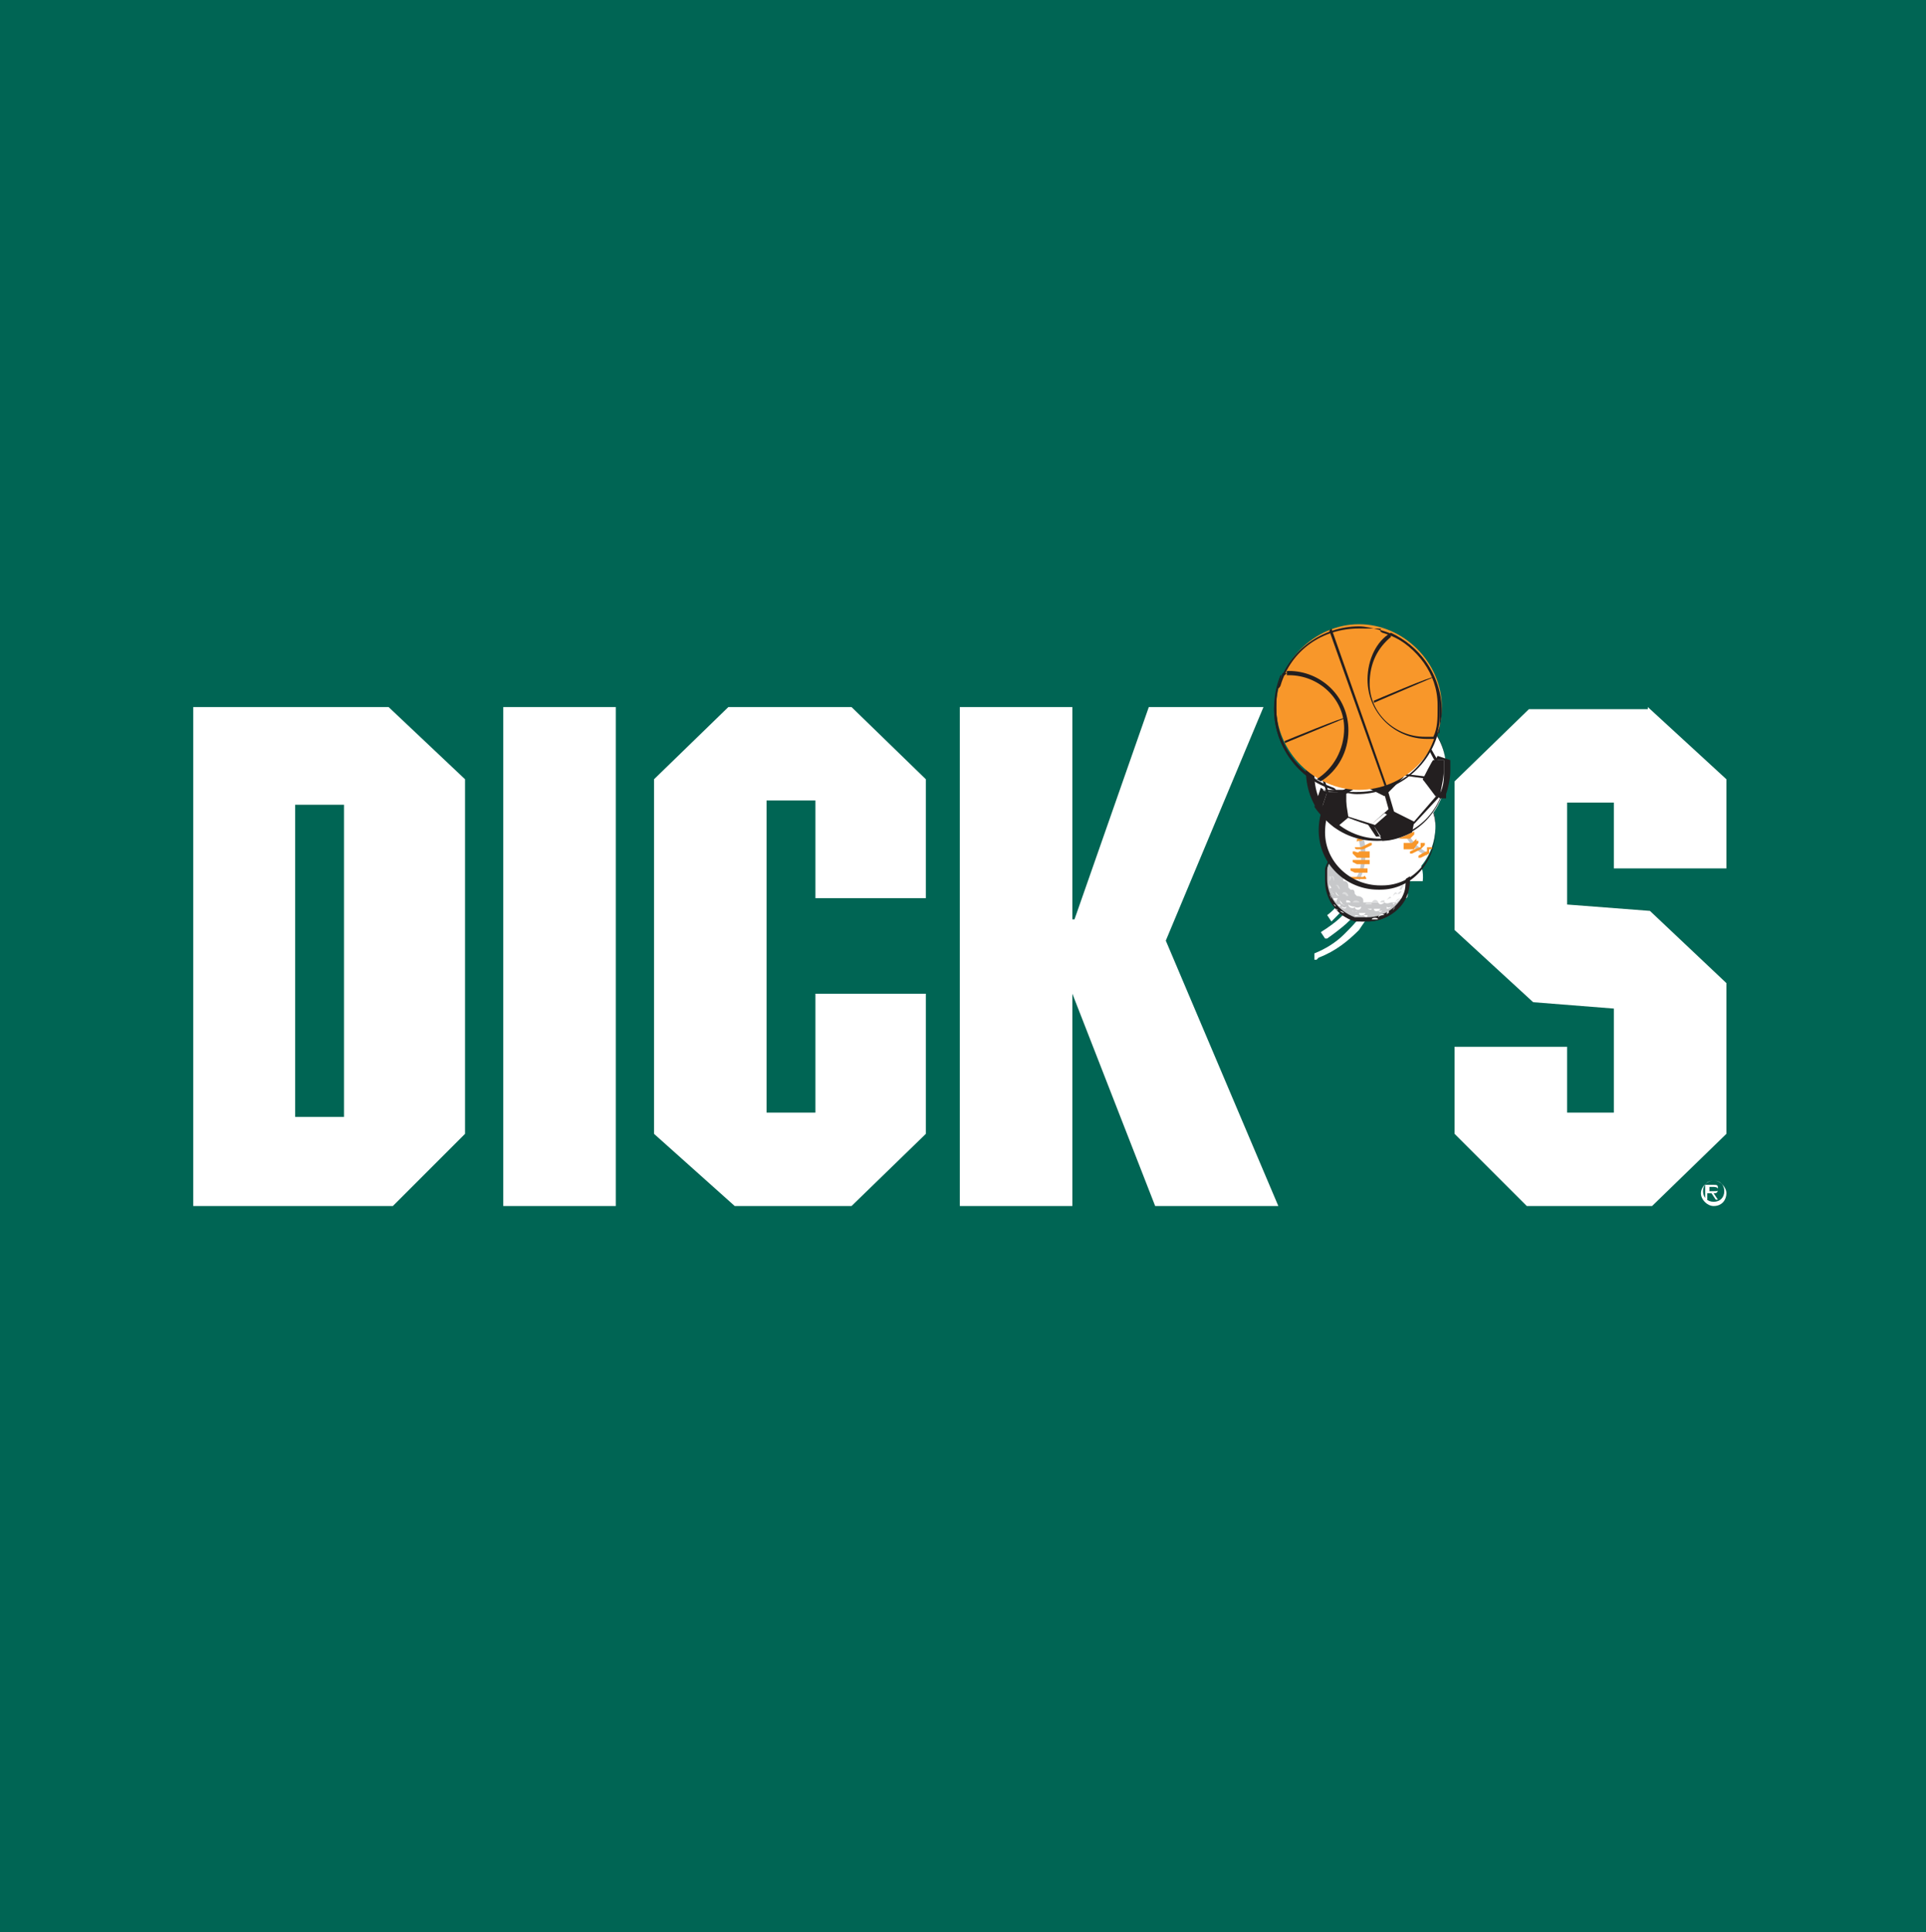
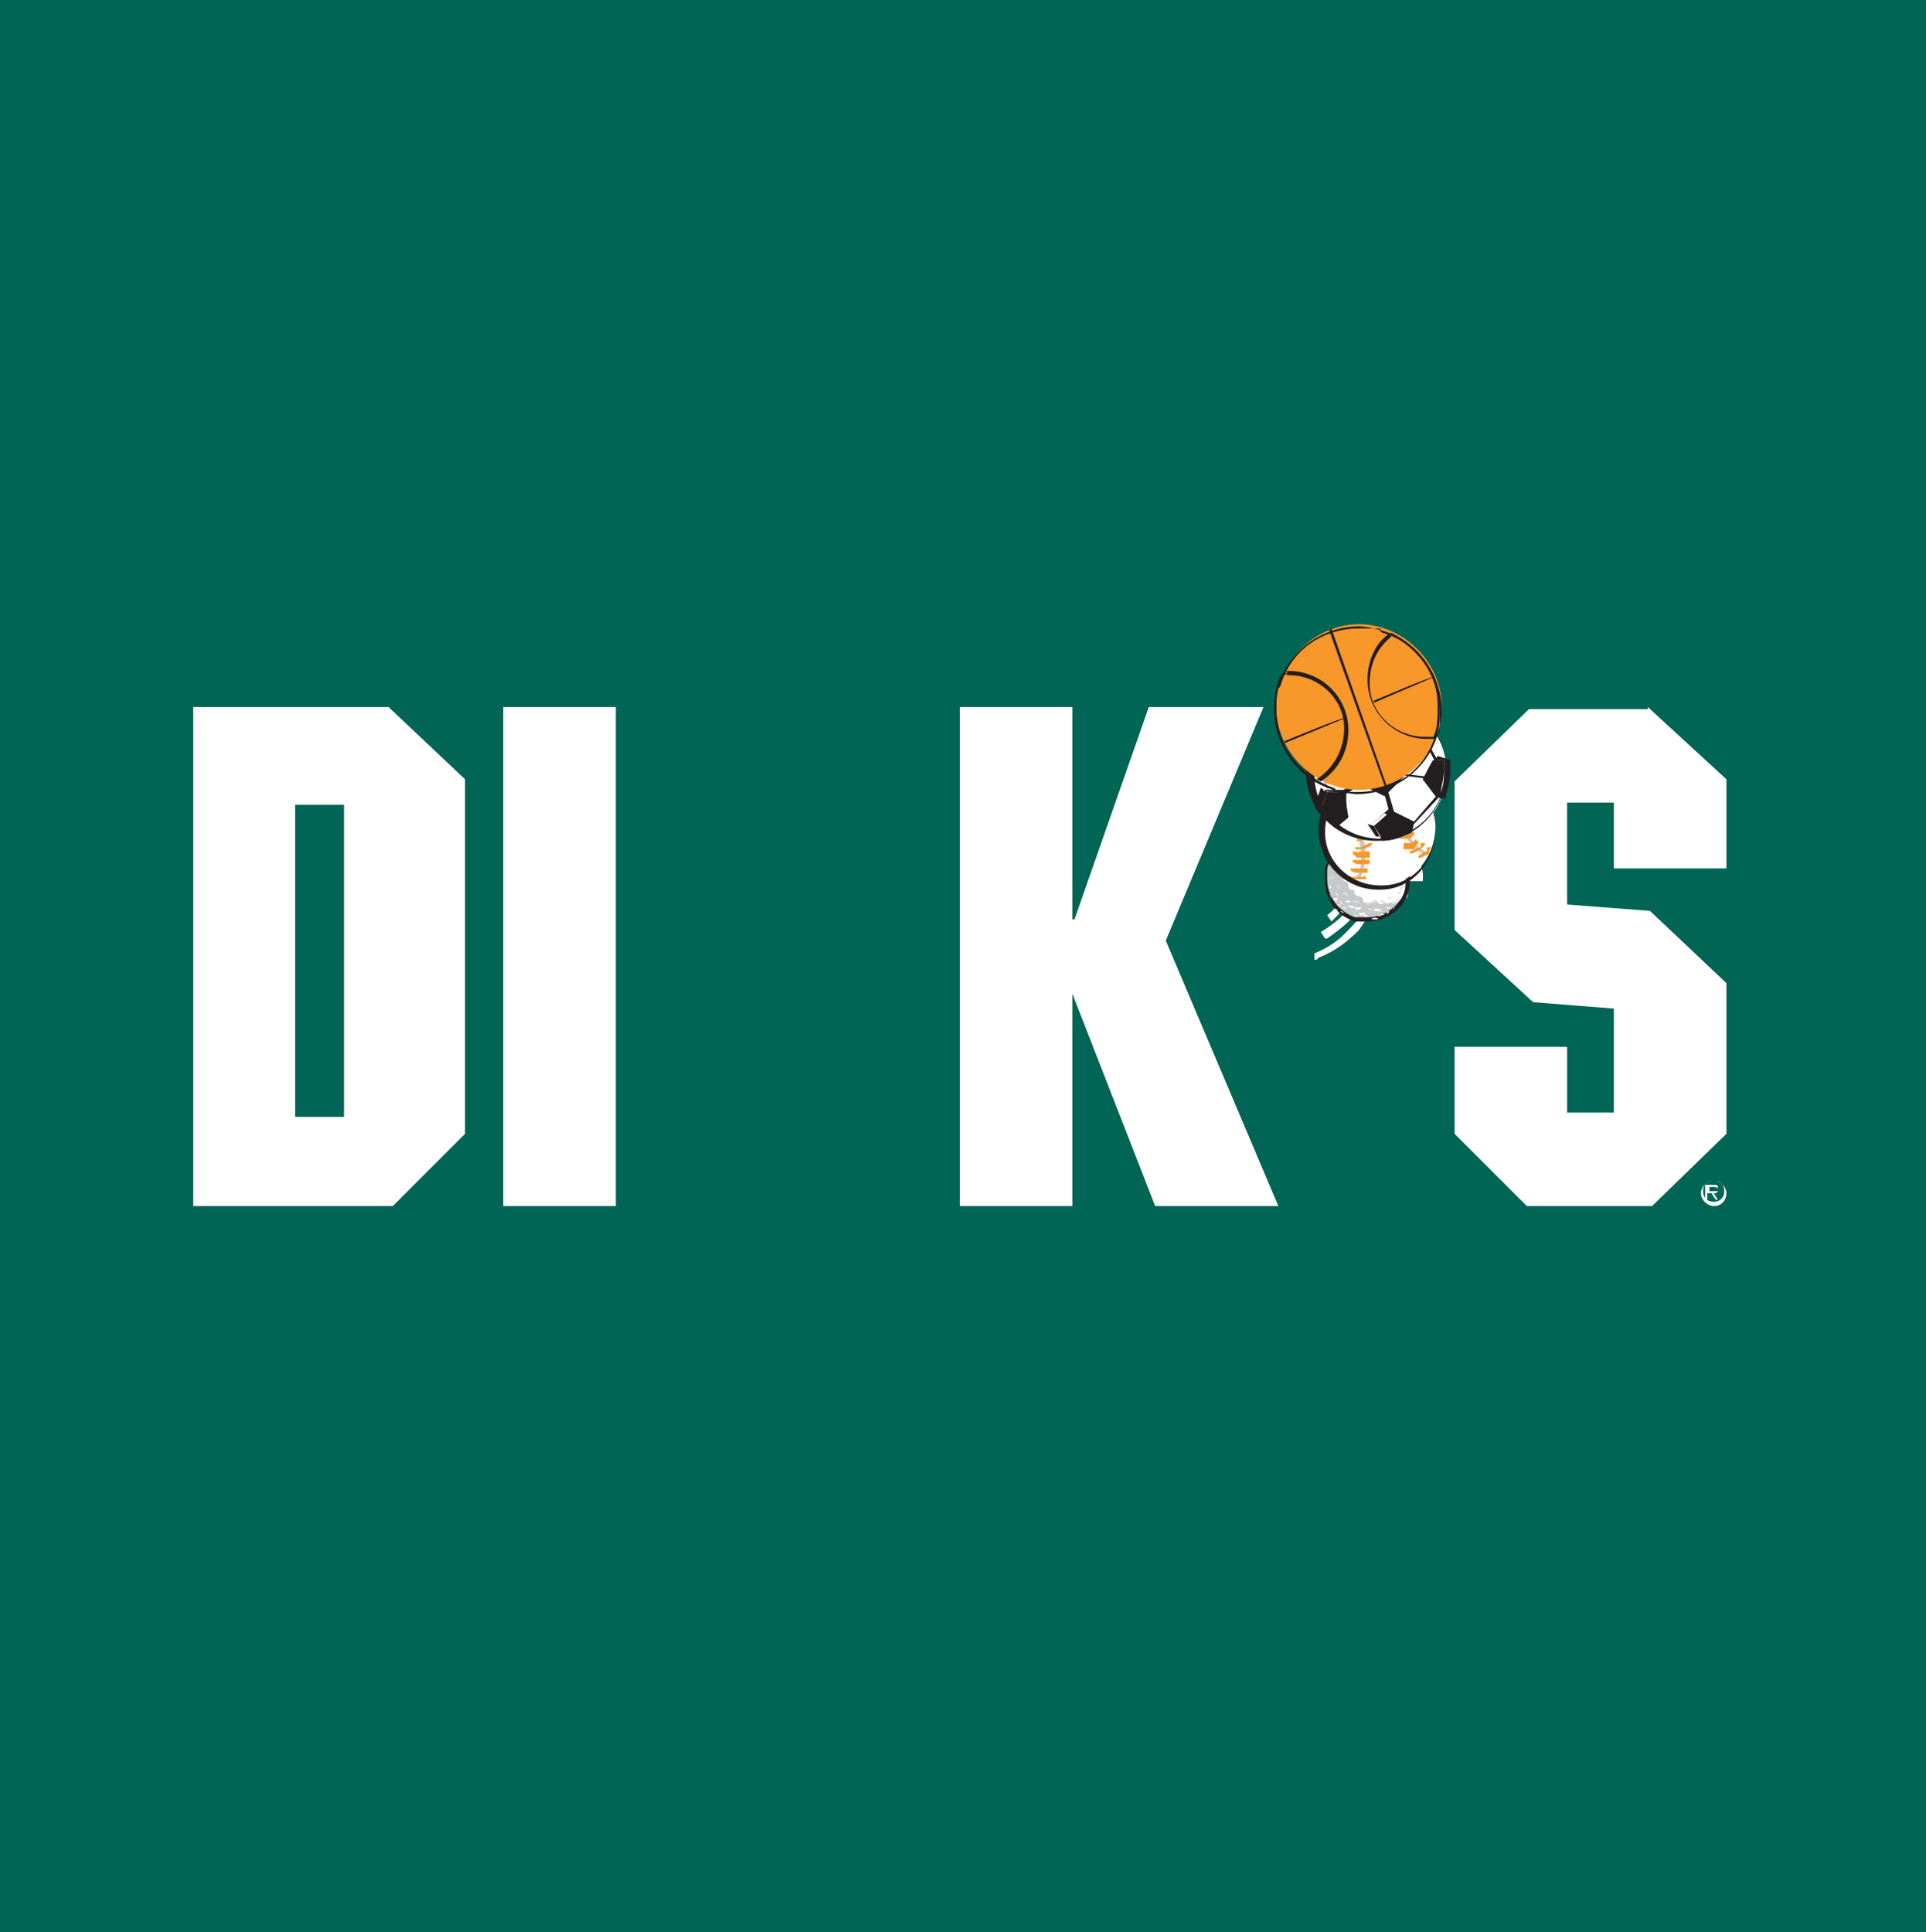
<svg xmlns="http://www.w3.org/2000/svg" version="1.1" viewBox="0 0 90.7 91">
  <defs>
    <style>
      .cls-1 {
        mask: url(#mask);
      }

      .cls-2 {
        fill: #006554;
      }

      .cls-3 {
        fill: #231f20;
      }

      .cls-4 {
        fill: #dcddde;
      }

      .cls-5 {
        fill: #c7c8ca;
      }

      .cls-6 {
        fill: #fff;
      }

      .cls-7 {
        fill: #f8972a;
      }
    </style>
    <mask id="mask" x="-8.9" y="14.2" width="179.8" height="74.6" maskUnits="userSpaceOnUse">
      <g id="mask1_819_35862">
        <path class="cls-6" d="M170.9,14.2H-8.9v74.6h179.8V14.2Z" />
      </g>
    </mask>
  </defs>
  <g>
    <g id="Layer_1">
      <path class="cls-2" d="M90.7,0H0v92.3h90.7V0Z" />
      <g class="cls-1">
        <g>
          <path class="cls-6" d="M80.2,56.1c0-.3.2-.5.5-.5s.5.2.5.5-.2.5-.5.5-.5-.2-.5-.5ZM80.7,56.8c.4,0,.6-.3.6-.6s-.3-.6-.6-.6-.6.3-.6.6.3.6.6.6ZM80.5,56.2h.1l.2.3h.1l-.2-.3c.1,0,.2,0,.2-.2s0-.2-.3-.2h-.3v.7h.1v-.3h0ZM80.5,56.1v-.2h.2c0,0,.2,0,.2.1s0,.1-.2.1h-.1,0Z" />
          <path class="cls-6" d="M62.7,43.4c.4-.4.7-.7.9-1,.2-.3.3-.6.3-.9s0-.5-.2-.7h-.3c0,.3.1.5.1.7s0,.4-.2.7c-.2.3-.4.6-.8.9l.2.3h0Z" />
          <path class="cls-6" d="M62.5,44.2c.7-.5,1.2-.9,1.5-1.4s.3-.8.3-1.2,0-.1,0-.2h-.4v.2c0,.3,0,.6-.3,1-.2.4-.6.8-1.4,1.3l.2.3h0Z" />
          <path class="cls-6" d="M62.1,45.1c.8-.3,1.4-.8,1.9-1.3.2-.3.4-.6.6-.8.1-.3.2-.5.2-.8h0c0,0-.4,0-.4,0h0c0,.2,0,.4-.2.7-.2.4-.5.7-.9,1.1-.4.4-.9.7-1.4.9v.3c.1,0,.1,0,.1,0Z" />
          <path class="cls-5" d="M64.9,39.6c-1-.3-2.1.3-2.4,1.3-.3,1,.3,2.1,1.3,2.4,1,.3,2.1-.3,2.4-1.3.3-1-.3-2.1-1.3-2.4Z" />
          <path class="cls-3" d="M64.9,39.6h0c-.2,0-.4-.1-.6-.1-.8,0-1.6.5-1.9,1.4,0,.2,0,.4,0,.6,0,.8.5,1.6,1.4,1.9.2,0,.4,0,.6,0,.8,0,1.6-.5,1.9-1.4,0-.2,0-.4,0-.6,0-.8-.5-1.6-1.4-1.9h0s0,0,0,0c.8.3,1.3,1,1.3,1.8s0,.4,0,.6c-.3.8-1,1.3-1.8,1.3s-.4,0-.6,0c-.8-.3-1.3-1-1.3-1.8s0-.4,0-.6c.3-.8,1-1.3,1.8-1.3s.4,0,.6,0h0s0,0,0,0Z" />
          <path class="cls-6" d="M66.2,41.5s0,0,0,0c0,0,0,.1,0,.2,0,0,0,0,0,0s0-.1,0-.2c0,0,0,.3,0,.3h0s0,0,0,0c0,0,0,0,0,0h0s0,0,0,0h0s0,0,0,0c0,0,0,0,.1-.1,0,0,0,.2,0,.3,0,0,0,0,0,0,0,0-.1.1-.2.2,0,0,0,0,0,0,0,0,.1-.2.2-.1,0,0,0,.2-.1.2,0,0,0,0,0,0,0,0-.1,0-.2,0,0,0-.2.2-.3.2h0c0,0,.2-.2.3-.2,0,0,0,0,0,0,0,0-.2,0-.3.2,0,0-.2,0-.2,0,0,0-.2.1-.3,0,0,0,0,0,0,0,0,0-.2.2-.3,0,0,0,0,0,0,0,0,0-.2,0-.3,0,0,0-.1,0-.2,0,0,0-.2,0-.2,0,0,0,0,0,0-.1h0c0-.1-.1-.2-.3-.2,0,0,0,0-.1-.1,0,0,0-.2-.1-.2,0,0,0,0-.1,0,0,0,0,0,0,0,0,0,0,0-.1-.1,0-.1,0-.3-.2-.3,0,0-.1,0,0-.2,0,0,0-.2,0-.3,0,0,0-.2,0-.4,0,0,0,.2,0,.2h0c0,0,0-.2,0-.2h0c.1-.4,1-1.5,2.3-1.1,1,.3,1.5,1.2,1.4,2" />
          <path class="cls-4" d="M62.5,40.9s0,.1,0,.2h0c0,0,0-.1,0-.1h0s0,0,0,0Z" />
-           <path class="cls-4" d="M64.3,39.5c0,0,.1,0,.1,0,0,0-.2,0-.2,0,0,0,0,0,.1,0" />
          <path class="cls-4" d="M63.9,39.6c0,0,.1,0,.1,0,0,0-.2,0-.2,0,0,0,0,0,.1,0" />
          <path class="cls-4" d="M63.7,39.6s-.1,0-.1,0c0,0,0,0,.1,0h0Z" />
          <path class="cls-4" d="M63.5,39.7c0,0,0,.1-.1,0,0,0,0,0,0,0h0s0,0,0,0Z" />
          <path class="cls-4" d="M63.1,39.9s0,0,0-.1c0,0,0,.2,0,.1Z" />
          <path class="cls-4" d="M62.9,40.2s0-.1.1-.2c0,0,0,.2-.1.2Z" />
          <path class="cls-4" d="M66.2,41.1c0,0,0,.2,0,.2,0,0,0-.2,0-.2,0,0,0,0,0,0" />
          <path class="cls-4" d="M66.1,41.5s0,0,0,0c0,0,0-.2,0-.2,0,0,0,0,0,.1" />
          <path class="cls-4" d="M62.8,40.4c0,0,0,.2,0,.2,0,0,0-.2,0-.2,0,0,0,0,0,0" />
          <path class="cls-4" d="M66,41.9s0-.2,0-.2c0,.1,0,.1,0,.2Z" />
          <path class="cls-4" d="M65.9,42.1c0,0,0,0-.1,0,0,0,0,0,0,0,0,0,.2-.2.2-.1" />
          <path class="cls-6" d="M62.4,41.3c0,0,0-.1,0-.2,0,0,0,.1,0,.2" />
          <path class="cls-4" d="M62.6,41.5c0,0,0-.1,0-.2,0-.1.2,0,0,.2Z" />
          <path class="cls-6" d="M62.5,41.5h0c0,0,0,0,0-.1,0,0,0,0,0,.1" />
          <path class="cls-6" d="M65.3,42.8s0,0,0,0c0,0,0,0,0,0,0,0,.1,0,.2,0h0s0,0-.1,0" />
          <path class="cls-4" d="M63.4,39.8c0,0-.1.1-.1.1,0,0,0-.1.1-.1h0Z" />
          <path class="cls-4" d="M63.2,40c0,0,0,.2-.1.1,0,0,.1,0,.1-.2h0Z" />
          <path class="cls-4" d="M62.8,40.4c.1,0,0-.1,0-.2,0,0,0,.2,0,.2Z" />
          <path class="cls-4" d="M66,41.6c0,0-.1.1-.1.2,0,0,0-.2,0-.2,0,0,0,0,0,0" />
          <path class="cls-4" d="M62.7,40.6s0,.2,0,.2c0-.1,0-.2,0-.2,0,0,0,0,0,0" />
          <path class="cls-4" d="M66,41.9c0,0-.1,0-.1,0,0,0,0,0,0,0,0,0,.1-.3.2-.2Z" />
          <path class="cls-4" d="M62.7,40.9c0,0,0,.2,0,.2,0,0,0-.1,0-.2,0,0,0-.1,0,0Z" />
-           <path class="cls-4" d="M65.7,42.1s0,0,0,0c0,0-.1.1-.1.1,0,0,.1-.3.2-.1" />
          <path class="cls-4" d="M62.8,41.5s0-.2-.1-.2c0-.1.2,0,.1.2Z" />
          <path class="cls-4" d="M65.5,42.3s0,0,0,0c0,0-.1,0-.2.1,0,0,.2-.3.2-.1Z" />
          <path class="cls-4" d="M63,41.8s0,0,0,0c0,0,0-.1-.1-.1,0,0,0,0,0,0,.1-.1.2.1.2.2" />
          <path class="cls-4" d="M65.2,42.5s-.1,0-.2,0c0-.1.2-.1.2-.1,0,0,0,0,0,0" />
          <path class="cls-4" d="M63.4,42.2s0,0,0,0c0,0,0-.1-.2-.1.1-.2.3,0,.3.1Z" />
          <path class="cls-4" d="M64.8,42.5s0,.1,0,0c0,0-.2,0-.2,0,.1-.2.3-.1.3,0Z" />
          <path class="cls-4" d="M64.5,42.6s0,0,0,0c0,0-.2,0-.2,0,0,0,0,0,0,0,0-.1.3-.2.3,0" />
          <path class="cls-4" d="M64,42.5s0,0-.1,0c0,0-.2,0-.2,0h0c.1-.2.4,0,.3,0" />
          <path class="cls-6" d="M63.5,42.5s0,0-.1,0c0,0,0,0,0-.1,0,0,.2,0,.2.1" />
          <path class="cls-6" d="M63.3,43c0,0-.1,0-.2-.1,0,0,.1,0,.2.1Z" />
          <path class="cls-4" d="M62.5,40.9s0,.1,0,.2h0c0,0,0-.1,0-.1h0s0,0,0,0Z" />
          <path class="cls-6" d="M65.8,42.5s-.2.1-.2,0c0,0,0,.1,0,.1,0,0,.1,0,.2-.2Z" />
          <path class="cls-6" d="M65.8,42.7c0,0,0-.1,0-.1,0,0,0,.1,0,.1Z" />
          <path class="cls-6" d="M65.7,42.7c0,0-.1.1-.1.2,0,0,0,0,0,0,0,0,0,0,0,0,0,0,0,0,0,0Z" />
          <path class="cls-6" d="M65.3,42.8s.2,0,.2-.1c0,0-.1.1-.2,0,0,0,0,0,0,0Z" />
          <path class="cls-6" d="M65.4,42.9c0,0-.1,0-.1.2,0,0,0-.1.1-.1s0,0,0,0Z" />
          <path class="cls-6" d="M64.9,43.2c0-.1.2-.2.3-.1-.1,0-.2,0-.3.1Z" />
          <path class="cls-6" d="M64.9,42.9c0,0,.2,0,.2,0,0,0-.1.1-.2,0Z" />
          <path class="cls-6" d="M64.7,42.8c0,.2.3.1.3,0,0,0-.3,0-.3,0Z" />
          <path class="cls-6" d="M64.6,43s0,0,0,0c0,0,.2,0,.2,0,0,0-.2,0-.2,0Z" />
          <path class="cls-6" d="M64.6,43.3c0-.1.3-.1.3,0-.1,0-.3,0-.3,0Z" />
          <path class="cls-6" d="M64.1,43.3c0,0,.3,0,.4,0-.1,0-.3,0-.4,0Z" />
          <path class="cls-6" d="M64.4,42.8s0,0,0,0c0,0,.2.1.2,0,0,0-.2,0-.2,0Z" />
          <path class="cls-6" d="M64.4,43.1c0,0,0,.2-.2,0,0,0,.2,0,.2,0Z" />
          <path class="cls-6" d="M64,43c0,.2.3.1.3,0,0,0-.2,0-.3,0Z" />
          <path class="cls-6" d="M63.8,42.7c0,.2.3.2.3,0,0,0-.2.1-.3,0Z" />
          <path class="cls-6" d="M63.9,42.9c0,.1-.3,0-.2,0,0,0,.1.1.2,0Z" />
          <path class="cls-6" d="M63.5,42.6c0,.2.3.2.3.1,0,0-.2,0-.3-.1Z" />
          <path class="cls-6" d="M64,43.1c0,0-.2.1-.2,0,0,0,.1,0,.2,0Z" />
          <path class="cls-6" d="M63.6,42.9c0,.2-.2,0-.2,0,0,0,.2.2.2,0Z" />
          <path class="cls-6" d="M63.4,42.7c0,.2-.3,0-.2,0,0,0,.1.1.2,0Z" />
          <path class="cls-4" d="M64.6,39.6c0,0,.1,0,.1,0,0,0-.2,0-.3,0,0,0,0,0,.1,0" />
          <path class="cls-4" d="M65,39.7c0,0,.1,0,.1,0,0,0-.3,0-.3-.1,0,0,0,0,.1,0" />
          <path class="cls-4" d="M65.4,39.9c0,0,.1,0,.1,0,0,0-.2-.1-.3-.2,0,0,0,0,.1,0Z" />
          <path class="cls-4" d="M65.7,40.2c0,0,0,0,.1.1,0,0-.2-.2-.2-.2,0,0,0,0,0,.1Z" />
          <path class="cls-4" d="M66,40.6c0,0,0,.1,0,.1,0,0-.2-.2-.1-.2,0,0,0,0,0,.1" />
          <path class="cls-4" d="M66.1,40.8c0,0,0,.1,0,.1,0,0-.1-.2,0-.3,0,0,0,0,0,.1Z" />
          <path class="cls-6" d="M63,42.9s0,0-.1-.1c0,0,.1,0,.1.1Z" />
-           <path class="cls-6" d="M62.8,42.6s0,0,0,0c0,0,0,0,0,0,0,0,.1,0,.1.1" />
          <path class="cls-6" d="M62.9,42.5s0-.1,0-.2c0,0,.1.1,0,.2Z" />
          <path class="cls-6" d="M63,42.6c0,.1.2.1.1,0,0,0,0,0-.1,0Z" />
          <path class="cls-6" d="M63,42.7s0,.1,0,.2c0,0,0-.2,0-.2Z" />
          <path class="cls-6" d="M62.8,42.3c0,.1.1.2.2,0,0,0-.1,0-.2,0Z" />
          <path class="cls-6" d="M63.1,42.4s.2.3.2.2c0,0-.2,0-.2-.2Z" />
          <path class="cls-6" d="M63.1,42.2c0,0-.2,0-.2-.2,0,0,.1.2.2.2Z" />
          <path class="cls-6" d="M62.7,42.4c0,0,0-.2-.1-.3,0,0,.1.2.1.3Z" />
          <path class="cls-6" d="M62.7,42.3s0-.1,0-.2c0,0,0,.1,0,.2Z" />
          <path class="cls-6" d="M62.7,41.9c0,.1.1.3.1.2,0,0-.1,0-.1-.2Z" />
          <path class="cls-6" d="M62.5,41.9s0,.2,0,.2c0,0,0-.2,0-.2Z" />
          <path class="cls-6" d="M62.6,41.6c0,.2,0,.3.1.2,0,0-.1-.1-.1-.2Z" />
          <path class="cls-6" d="M62.5,41.8c0,.1,0,0,0-.1,0,0,0,0,0,0,0,0,0,0,0,0" />
          <path class="cls-3" d="M62.7,40.3h0c.4-.5,1-.8,1.6-.8s.7.1,1.1.3c.5.4.8,1,.8,1.6s-.1.7-.3,1.1c-.4.6-1,.9-1.6.9s-.7-.1-1.1-.3c-.5-.4-.8-1-.8-1.6,0-.4.1-.7.3-1.1h0s0,0,0,0c-.2.3-.3.7-.3,1.1,0,.6.3,1.3.9,1.6.3.2.7.3,1.1.3.6,0,1.3-.3,1.7-.9.2-.3.3-.7.3-1.1,0-.6-.3-1.3-.9-1.6-.3-.2-.7-.3-1.1-.3-.6,0-1.3.3-1.7.9h0s0,0,0,0Z" />
          <path class="cls-6" d="M67.6,38.9c0-1.5-1.3-2.6-2.8-2.6-1.5,0-2.6,1.3-2.6,2.8,0,1.5,1.3,2.6,2.8,2.6,1.5,0,2.6-1.3,2.6-2.8" />
          <path class="cls-5" d="M67.3,40.2c-.4-.2-.8-.5-1-1h-.2c.3.6.6.9,1.1,1.1v-.2c0,0,0,0,0,0Z" />
          <path class="cls-5" d="M64,41.5c.2-.4.3-.8.3-1.2s0-.7-.2-1.1h-.2c.1.4.2.8.2,1.1s0,.8-.3,1.1h.2Z" />
          <path class="cls-7" d="M66.5,39.2h-.2c0,.1-.4.2-.4.2,0,0,0,0,0,.1,0,0,0,0,.1,0h.4c0,0,.2-.2.2-.2,0,0,0,0,0-.1s0,0-.1,0Z" />
          <path class="cls-7" d="M66.7,39.5l-.2.2h-.4c0,.2,0,.2,0,.3,0,0,0,0,.1,0h.4c0-.1.2-.3.2-.3,0,0,0-.1,0-.1,0,0-.1,0-.1,0" />
          <path class="cls-7" d="M66.9,39.7v.2c-.1,0-.5.2-.5.2,0,0,0,0,0,.1,0,0,0,0,.1,0l.4-.2.2-.2s0-.1,0-.1c0,0-.1,0-.1,0" />
          <path class="cls-7" d="M67.2,39.9v.2c-.1,0-.4.2-.4.2,0,0,0,0,0,.1,0,0,0,0,.1,0l.4-.2v-.2c.2,0,.2-.1.1-.1,0,0-.1,0-.1,0" />
          <path class="cls-7" d="M63.8,39.6h.3s.4-.2.4-.2c0,0,0,0,0-.1,0,0,0,0-.1,0l-.3.2h-.2c0,0,0,0,0,.1s0,0,.1,0" />
          <path class="cls-7" d="M63.9,40h.3l.4-.2c0,0,0,0,0-.1,0,0,0,0-.1,0l-.4.2h-.2c0,0-.1,0-.1,0s0,.1.1.1" />
          <path class="cls-7" d="M63.9,40.4h.2s0,0,0,0h.4c0-.2,0-.2,0-.3,0,0,0,0-.1,0h-.4c0,.1-.2,0-.2,0,0,0-.1,0-.1,0,0,0,0,.1,0,.1Z" />
          <path class="cls-7" d="M63.9,40.7h.2c0,0,0,0,0,0h.4c0-.1,0-.2,0-.2,0,0,0,0-.1,0h-.4c0,0-.2,0-.2,0,0,0-.1,0-.1,0,0,0,0,.1,0,.1" />
          <path class="cls-7" d="M63.8,41.1h.2c0,0,0,0,0,0h.4c0,0,0-.2,0-.2,0,0,0,0-.1,0h-.4c0,0-.2,0-.2,0,0,0-.1,0-.1,0,0,0,0,.1,0,.1" />
          <path class="cls-7" d="M63.7,41.4h.2c0,0,0,0,0,0h.4c0,0,.1,0,0-.1,0,0,0-.1-.1,0h-.4s-.2,0-.2,0c0,0-.1,0-.1,0,0,0,0,.1,0,.1" />
          <path class="cls-3" d="M67.6,38.9h0c0-1.5-1.3-2.6-2.8-2.6h-.1c-1.5,0-2.6,1.3-2.6,2.8h0c0,1.6,1.3,2.8,2.8,2.8h.1c1.5,0,2.6-1.3,2.6-2.8h0c0-.1,0-.1,0-.1h0c0,1.5-1.1,2.7-2.5,2.7h-.1c-1.4,0-2.6-1.1-2.6-2.5h0c0-1.5,1.1-2.7,2.5-2.7h.1c1.4,0,2.6,1.1,2.6,2.5h0Z" />
          <path class="cls-6" d="M68.1,36.2c0-1.8-1.6-3.2-3.4-3.1-1.8,0-3.2,1.6-3.1,3.4,0,1.8,1.6,3.2,3.4,3.1,1.8,0,3.2-1.6,3.1-3.4Z" />
          <path class="cls-3" d="M64.2,36.8l1,.4.7-.7-.5-1.1-1.1.2v1.2Z" />
          <path class="cls-3" d="M64.2,36.8v.2c0,0,1,.5,1,.5l.9-.9-.6-1.4-1.4.3-.2,1.5h.1c0,0,0-.1,0-.1h.2s.1-1,.1-1h.8c0-.1.4.7.4.7l-.5.5-.9-.4v.2Z" />
          <path class="cls-3" d="M67,36.7l.6.8h.2c.1-.5.2-.9.2-1.3,0-.1,0-.3,0-.4h-.5c0-.1-.5.9-.5.9h0Z" />
          <path class="cls-3" d="M67.1,36.7h0c0,0,.7.9.7.9h.3c0-.1,0-.2,0-.2.1-.3.2-.7.2-1.1h0c0-.3,0-.4,0-.5h0c0,0-.6-.2-.6-.2l-.6,1.1h0s0,0,0,0h0s.5-.9.5-.9h.4c0,.1,0,0,0,0h0c0,.1,0,.3,0,.4h0c0,.5,0,.8-.2,1.2h0s0,0,0,0h-.2c0,0-.6-.7-.6-.7h0c0,0,0,0,0,0Z" />
          <path class="cls-3" d="M64.7,38.9l.4.6c.5,0,1-.2,1.4-.4v-.4c0,0-1-.5-1-.5l-.8.7h0Z" />
          <path class="cls-3" d="M64.7,38.9h0s.4.7.4.7h0c.5,0,1-.2,1.4-.4h0s.1-.5.1-.5l-1.2-.6-.9.8h0c0,0,0,0,0,0h0c0,0,.7-.6.7-.6l.9.5v.3c0,0,0,0,0,0h0c-.4.1-.8.3-1.3.3h0c0,0,0,0,0,0l-.4-.6h0s0,0,0,0Z" />
          <path class="cls-3" d="M62.5,37.3l-.3.9c.2.3.4.5.7.7l.5-.4v-1.2h-1Z" />
          <path class="cls-3" d="M62.5,37.3h0s-.3.9-.3.9h0c.2.3.4.6.7.8h0s.6-.5.6-.5l-.2-1.3h-1s0,0,0,0h0c0,.1.7.1.7.1v1c.1,0-.4.4-.4.4h0c0,0,0,0,0,0-.3-.2-.5-.4-.7-.7h0c0,0,0,0,0,0l.3-.9h0s0,0,0,0Z" />
          <path class="cls-3" d="M63.2,37.5l1-.6v-.2c-.1,0-1.1.6-1.1.6" />
          <path class="cls-3" d="M65.7,38.4l-.5-1.7h-.2c0,0,.5,1.8.5,1.8" />
          <path class="cls-3" d="M67.4,36.6l-1.7-.2h0c0,.1,1.7.3,1.7.3" />
          <path class="cls-3" d="M67.8,37.3l-1.3,1.5h.1c0,0,1.3-1.4,1.3-1.4" />
-           <path class="cls-3" d="M64.9,38.9l-1.6-.5h0c0,.1,1.6.6,1.6.6" />
-           <path class="cls-3" d="M62.6,37.4l-.6-1.8h-.1s.6,1.8.6,1.8" />
+           <path class="cls-3" d="M62.6,37.4l-.6-1.8h-.1" />
          <path class="cls-3" d="M67.7,35.8l-.8-1.4h-.1c0,0,.8,1.5.8,1.5" />
          <path class="cls-3" d="M68.1,36.2h0c0-1.8-1.5-3.2-3.3-3.2h-.1c-1.8,0-3.2,1.5-3.2,3.3h0c0,1.9,1.5,3.3,3.3,3.3h.1c1.8,0,3.2-1.5,3.2-3.3h0c0-.1,0-.1,0-.1h0c0,1.8-1.3,3.2-3,3.3h-.1c-1.7,0-3.1-1.3-3.1-3h0c0-1.8,1.3-3.2,3-3.3h.1c1.7,0,3.1,1.3,3.1,3h0Z" />
          <path class="cls-7" d="M67.9,33.3c0,2.2-1.8,3.9-3.9,3.9s-3.9-1.8-3.9-3.9,1.8-3.9,3.9-3.9,3.9,1.8,3.9,3.9Z" />
          <path class="cls-3" d="M60.6,31.7h0c0,0-.2,0-.2,0h0c-.2.5-.3,1-.3,1.6h0c0,1.7.9,2.9,2.1,3.5h0s0,0,0,0c.8-.5,1.3-1.4,1.3-2.4h0c0-1.6-1.3-2.8-2.8-2.8h-.1c0,0,0,.2,0,.2h.1c1.4,0,2.6,1.1,2.6,2.5h0c0,1-.5,1.9-1.3,2.4h0c0,0,0,0,0,0-1.2-.6-2-1.8-2-3.3h0c0-.6.1-1.1.3-1.6h0s0,0,0,0c0,0,.1,0,.2,0h0c0,0,0,0,0,0Z" />
          <path class="cls-3" d="M65.5,29.8h0c-.7.4-1.1,1.3-1.1,2.2h0c0,1.6,1.3,2.8,2.8,2.8h.1c.1,0,.2,0,.3,0h0c.2-.5.2-.9.2-1.4v-.2c0-1.5-1-2.8-2.3-3.4h0s0,0,0,0h0c0,0,0,.1,0,.1,1.2.6,2.2,1.8,2.2,3.3v.2c0,.4,0,.9-.2,1.3h0s0,0,0,0c-.1,0-.2,0-.3,0h-.1c-1.4,0-2.6-1.1-2.6-2.5h0c0-1,.4-1.7,1-2.2h0Z" />
          <path class="cls-3" d="M62.6,29.7l2.6,7.3h.1c0,0-2.6-7.4-2.6-7.4" />
          <path class="cls-3" d="M62.8,37.1h0c-1.7-.6-2.7-2.1-2.7-3.7s0-.7.2-1.1c.5-1.7,2-2.7,3.7-2.7s.7,0,1.1.2c1.7.5,2.7,2,2.7,3.7s0,.7-.2,1.1c-.5,1.7-2,2.7-3.7,2.7s-.7,0-1.1-.2h0c0,0,0,.1,0,.1.4.1.8.2,1.1.2,1.7,0,3.3-1.1,3.8-2.8.1-.4.2-.8.2-1.1,0-1.7-1.1-3.3-2.8-3.8-.4-.1-.8-.2-1.1-.2-1.7,0-3.3,1.1-3.8,2.8-.1.4-.2.8-.2,1.1,0,1.7,1.1,3.3,2.8,3.8h0Z" />
          <path class="cls-3" d="M64.7,33.1l2.8-1.2h0c0-.1-2.8,1.1-2.8,1.1" />
          <path class="cls-3" d="M60.5,35l2.9-1.2h0c0-.1-2.9,1.1-2.9,1.1" />
          <path class="cls-6" d="M18.5,56.8h-9.4v-23.5h9.2l3.6,3.4v16.7M13.9,52.6h2.3v-14.7h-2.3v14.7Z" />
          <path class="cls-6" d="M29,33.3h-5.3v23.5h5.3v-23.5Z" />
-           <path class="cls-6" d="M43.6,42.3h-5.2v-4.6h-2.3v14.7h2.3v-5.6h5.2v6.6l-3.5,3.4h-5.5l-3.8-3.4v-16.7l3.5-3.4h5.8l3.5,3.4v5.6Z" />
          <path class="cls-6" d="M50.6,43.3h0l3.5-10h5.4l-4.6,11,5.3,12.5h-5.8l-3.9-10h0v10h-5.3v-23.5h5.3v10Z" />
          <path class="cls-6" d="M77.6,33.3l3.7,3.4v4.2h-5.3v-3.1h-2.2v4.8l3.9.3,3.6,3.4v7.1l-3.5,3.4h-5.9l-3.4-3.4v-4.1h5.3v3.1h2.2v-4.9l-3.8-.3-3.7-3.4v-7l3.5-3.4h5.6Z" />
        </g>
      </g>
    </g>
  </g>
</svg>